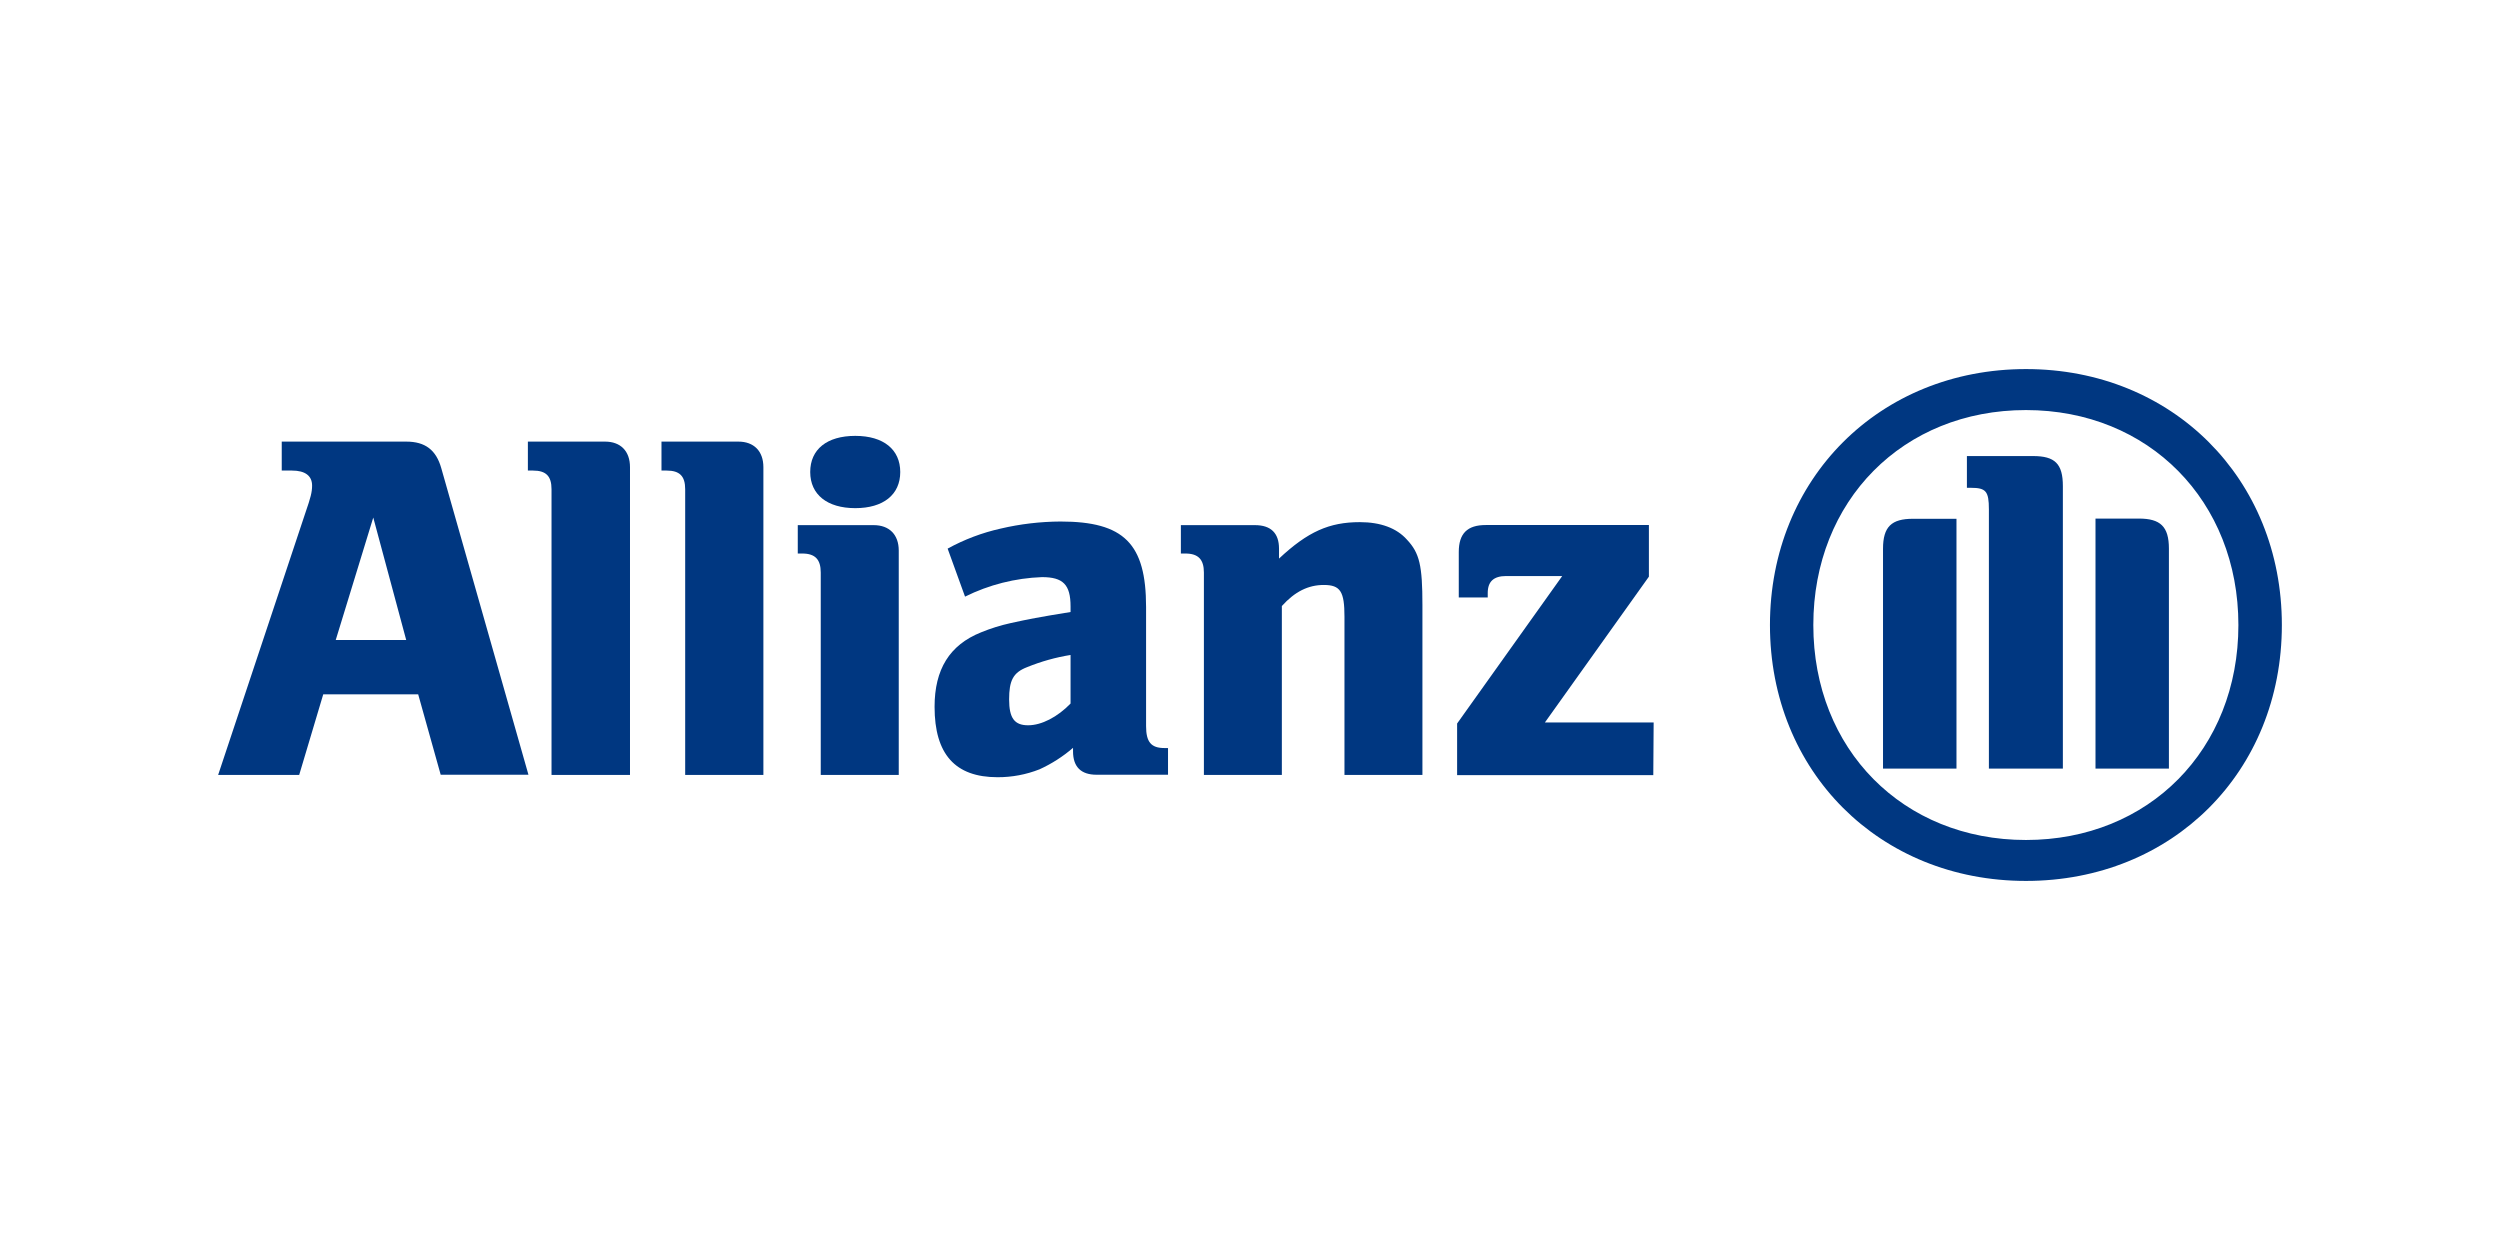
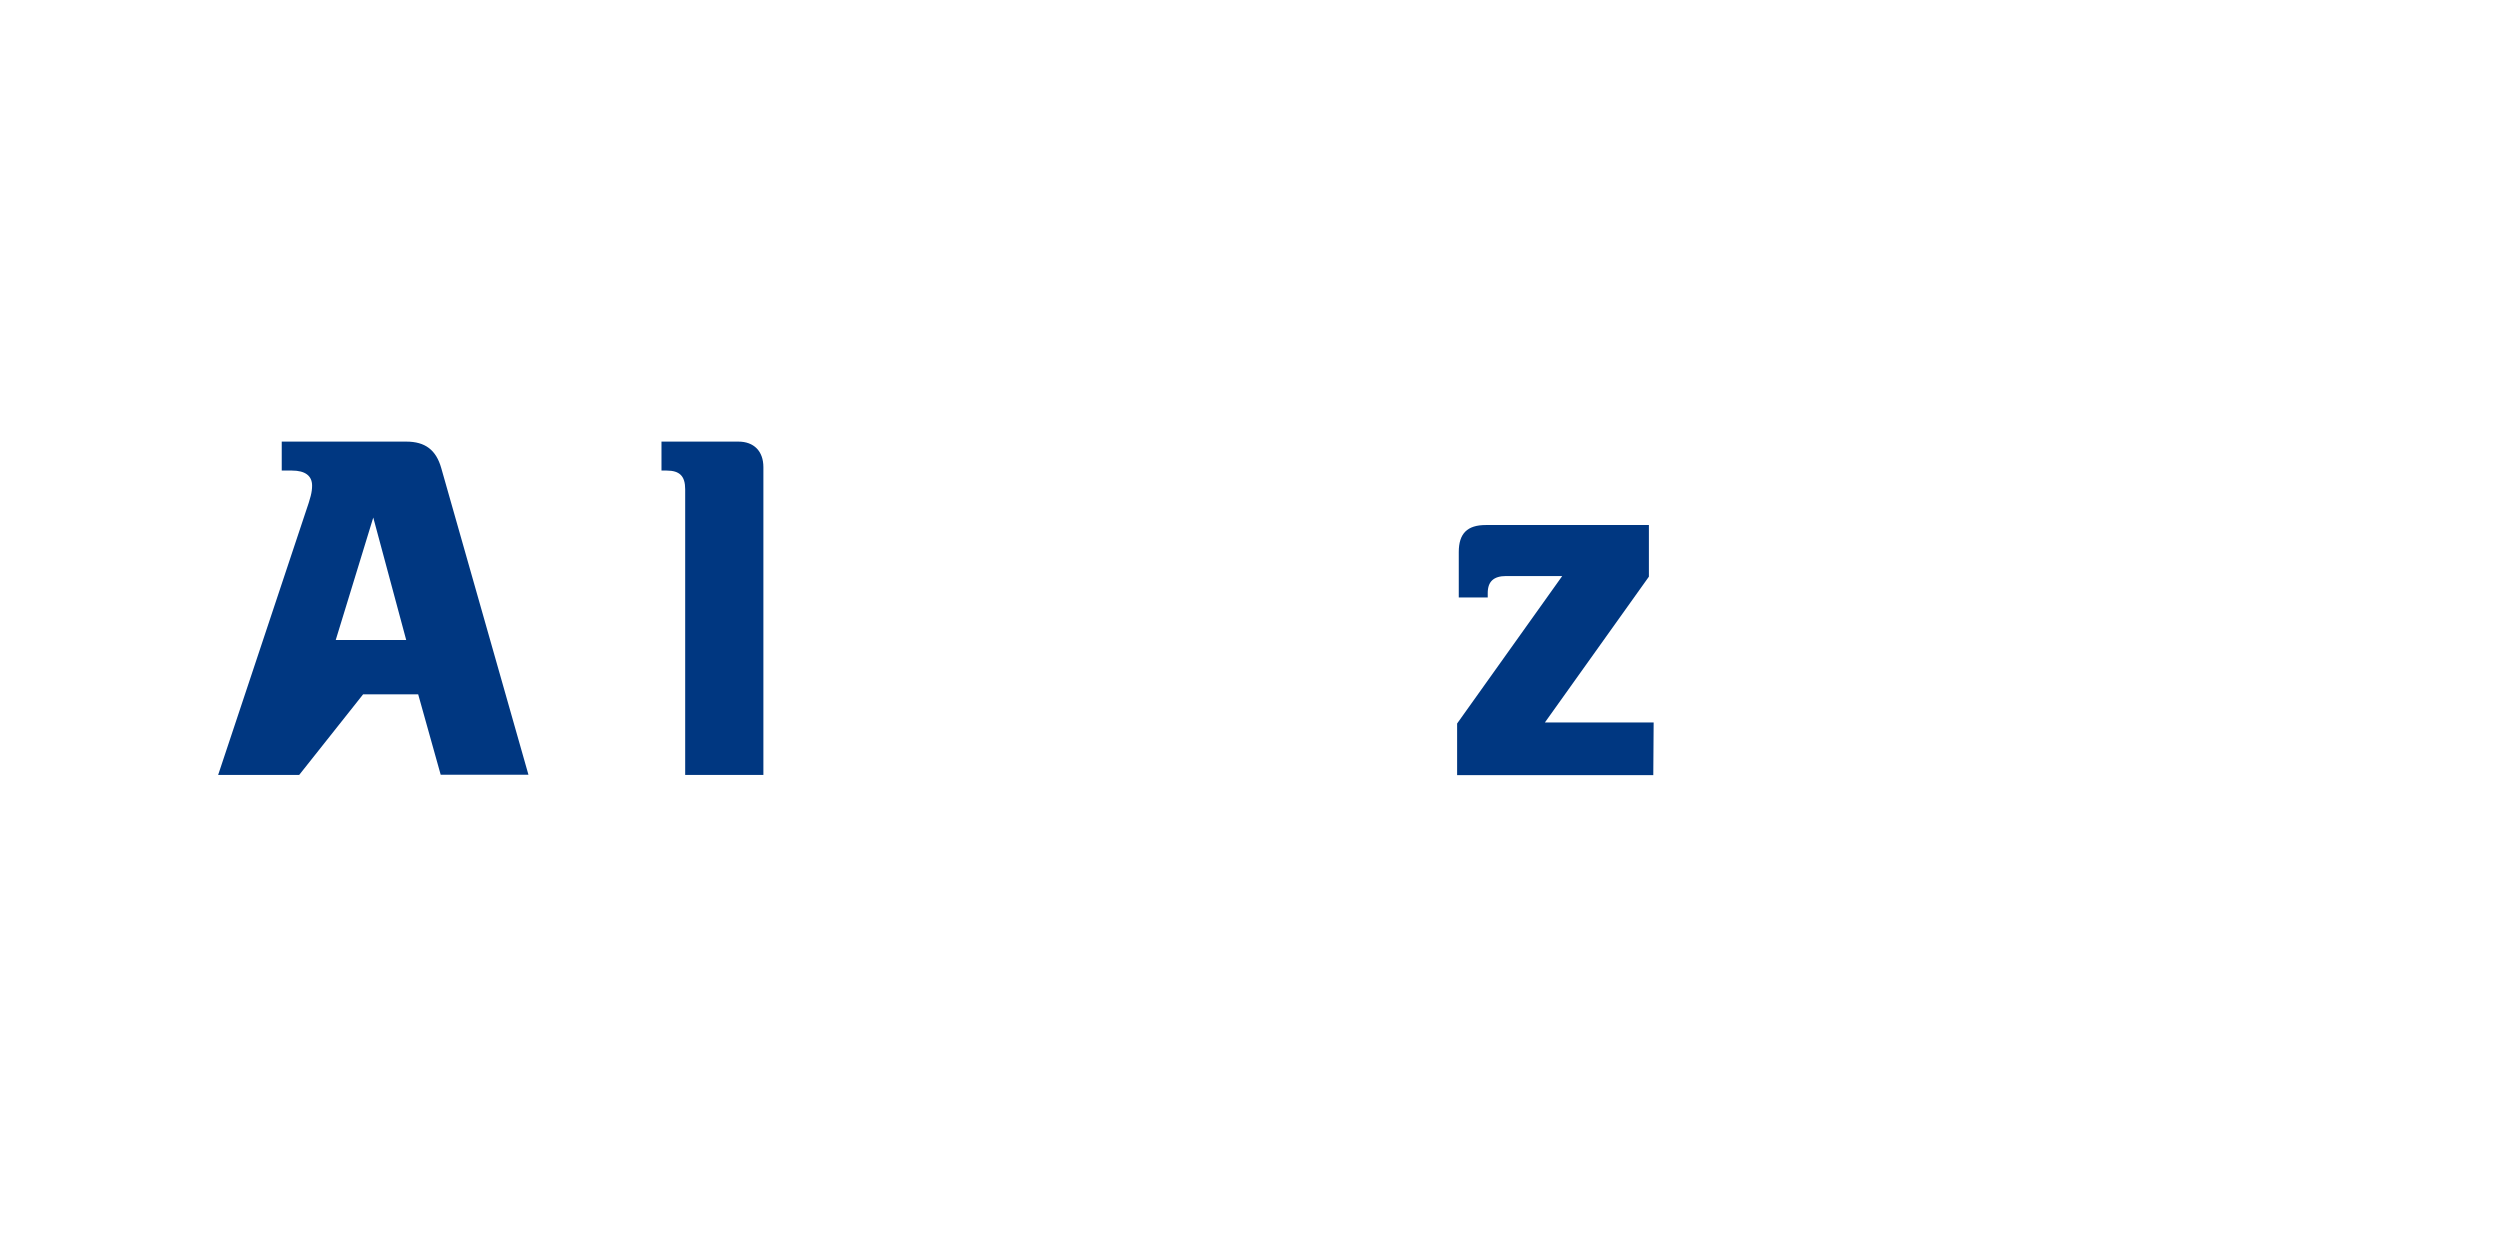
<svg xmlns="http://www.w3.org/2000/svg" width="500" height="250" viewBox="0 0 500 250" fill="none">
-   <path d="M81.241 127.999H67.147L74.653 103.509L81.241 127.999ZM59.837 154.988L64.649 138.861H83.636L88.138 154.947H105.69L88.251 93.618C87.219 89.994 85.051 88.321 81.241 88.321H56.348V94.113H58.413C61.014 94.113 62.419 95.146 62.419 97.118C62.419 98.429 62.13 99.523 61.097 102.507L43.627 154.988H59.837Z" fill="#003781" />
-   <path d="M125.999 154.988V93.432C125.999 90.221 124.12 88.321 121.012 88.321H105.576V94.113H106.609C109.2 94.113 110.305 95.218 110.305 97.841V154.988H125.999Z" fill="#003781" />
+   <path d="M81.241 127.999H67.147L74.653 103.509L81.241 127.999ZL64.649 138.861H83.636L88.138 154.947H105.69L88.251 93.618C87.219 89.994 85.051 88.321 81.241 88.321H56.348V94.113H58.413C61.014 94.113 62.419 95.146 62.419 97.118C62.419 98.429 62.13 99.523 61.097 102.507L43.627 154.988H59.837Z" fill="#003781" />
  <path d="M152.678 154.988V93.432C152.678 90.221 150.768 88.321 147.681 88.321H132.297V94.113H133.329C135.931 94.113 137.036 95.218 137.036 97.841V154.988H152.678Z" fill="#003781" />
-   <path d="M180.049 94.402C180.049 89.932 176.735 87.175 171.056 87.175C165.378 87.175 162.043 89.88 162.043 94.402C162.043 98.925 165.46 101.63 171.056 101.63C176.652 101.63 180.049 98.945 180.049 94.402ZM179.75 154.988V110.117C179.75 106.916 177.85 105.027 174.742 105.027H159.554V110.705H160.453C163.044 110.705 164.149 111.903 164.149 114.505V154.988H179.75Z" fill="#003781" />
-   <path d="M214.111 130.993V140.709C211.499 143.404 208.319 145.056 205.624 145.056C202.929 145.056 201.824 143.672 201.824 139.893C201.824 136.115 202.609 134.514 205.417 133.43C208.214 132.292 211.13 131.474 214.111 130.993ZM193.007 119.326C197.803 116.947 203.051 115.617 208.401 115.424C212.614 115.424 214.111 116.921 214.111 121.288V122.403C207.72 123.436 205.717 123.828 202.113 124.623C200.095 125.068 198.119 125.686 196.208 126.471C189.899 129.001 186.915 133.874 186.915 141.36C186.915 150.858 191.045 155.443 199.501 155.443C202.378 155.454 205.23 154.918 207.906 153.863C210.333 152.758 212.589 151.312 214.606 149.568V150.27C214.606 153.367 216.196 154.947 219.304 154.947H233.604V149.609H232.902C230.207 149.609 229.216 148.401 229.216 145.211V121.412C229.216 108.723 224.807 104.304 212.098 104.304C208.068 104.324 204.054 104.798 200.131 105.718C196.425 106.545 192.854 107.894 189.527 109.724L193.007 119.326Z" fill="#003781" />
-   <path d="M256.37 154.988V121.206C258.983 118.304 261.667 116.993 264.764 116.993C268.079 116.993 268.894 118.304 268.894 123.332V154.988H284.485V121.02C284.485 113.111 283.917 110.612 281.387 107.928C279.322 105.605 276.091 104.428 271.971 104.428C265.869 104.428 261.574 106.317 255.803 111.717V109.724C255.803 106.627 254.182 105.027 250.991 105.027H236.175V110.705H237.073C239.665 110.705 240.78 111.903 240.78 114.505V154.988H256.37Z" fill="#003781" />
  <path d="M330.73 144.498H308.976L329.78 115.331V105.006H297.154C293.457 105.006 291.754 106.699 291.754 110.406V119.492H297.546V118.604C297.546 116.301 298.744 115.207 301.232 115.207H312.445L291.423 144.705V155.03H330.658L330.73 144.498Z" fill="#003781" />
-   <path d="M412.574 153.718V97.231C412.574 92.73 410.974 91.212 406.607 91.212H393.381V97.562H394.176C397.19 97.562 397.779 98.243 397.779 101.877V153.718H412.574ZM419.1 153.718H433.782V109.724C433.782 105.305 432.078 103.715 427.773 103.715H419.1V153.718ZM391.295 153.718V103.757H382.591C378.286 103.757 376.603 105.347 376.603 109.766V153.718H391.295ZM447.679 125.005C447.679 149.898 429.776 167.998 405.192 167.998C380.609 167.998 362.664 149.898 362.664 125.005C362.664 100.112 380.599 82.013 405.192 82.013C429.786 82.013 447.679 100.215 447.679 125.005ZM456.372 125.005C456.372 95.734 434.473 73.815 405.192 73.815C375.911 73.815 353.991 95.734 353.991 125.005C353.991 154.276 375.89 176.185 405.192 176.185C434.494 176.185 456.372 154.348 456.372 125.005Z" fill="#003781" />
</svg>